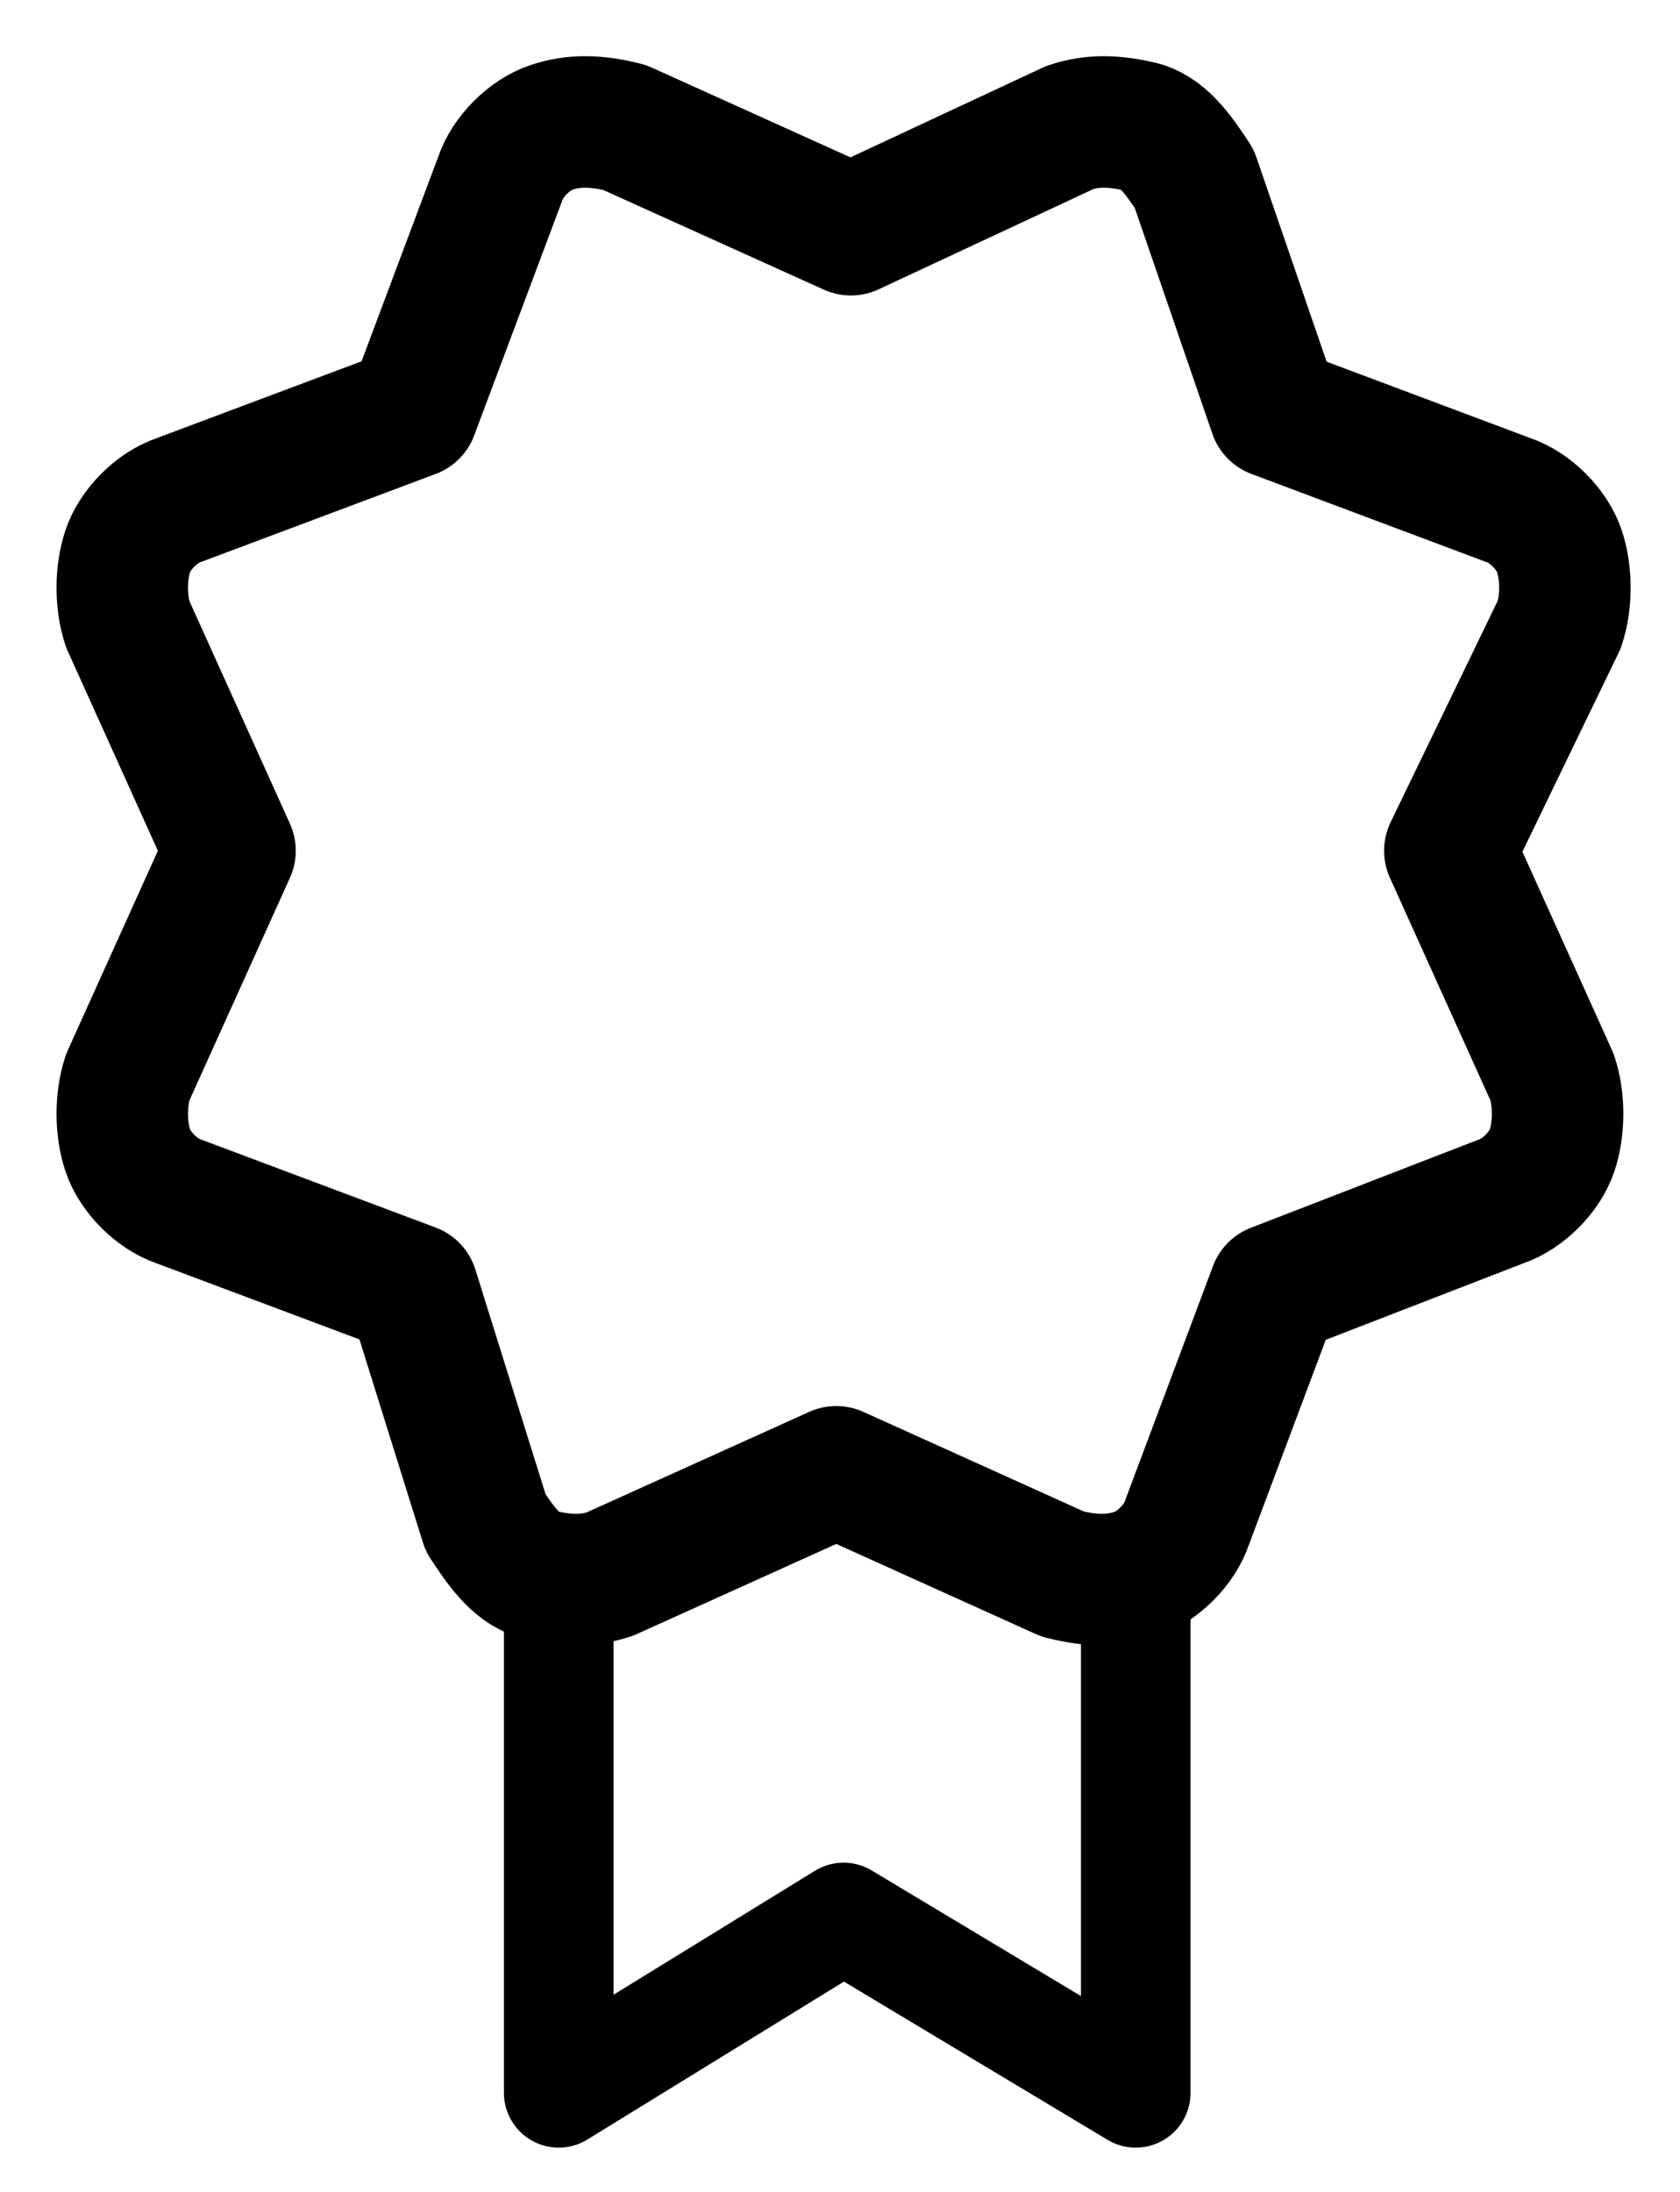
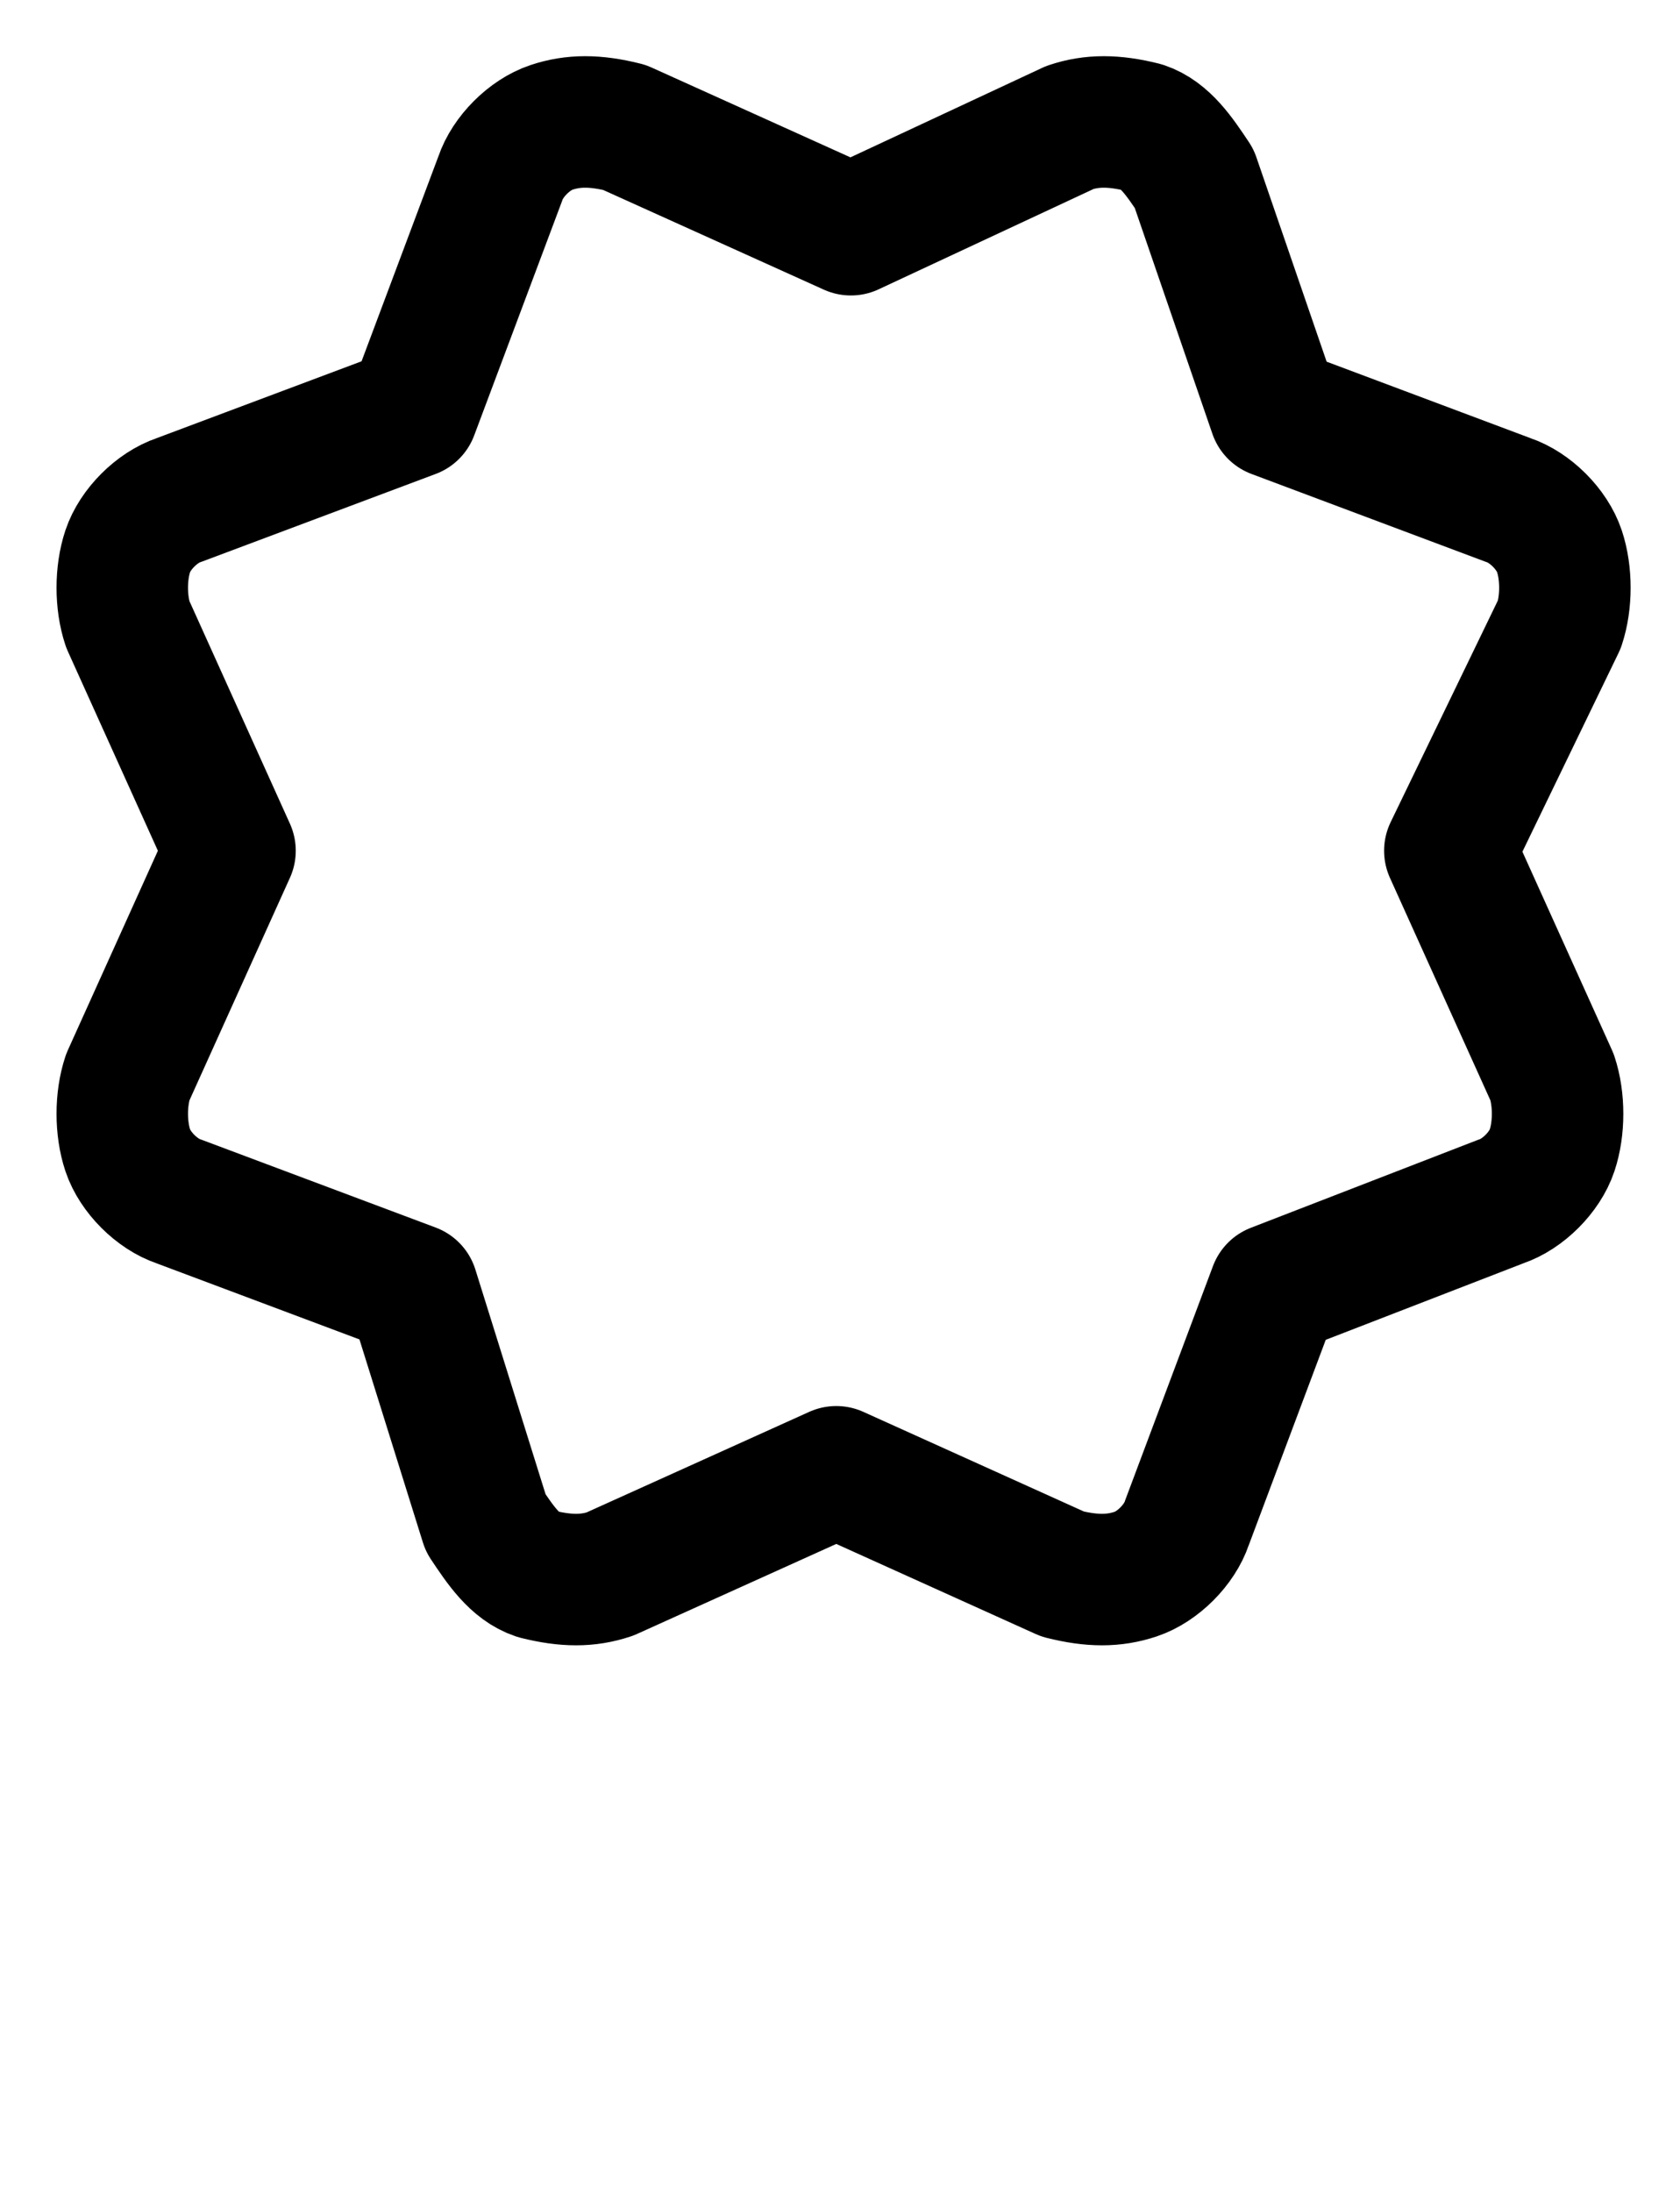
<svg xmlns="http://www.w3.org/2000/svg" version="1.1" id="Capa_1" x="0px" y="0px" viewBox="0 0 23 30" style="enable-background:new 0 0 23 30;" xml:space="preserve">
  <style type="text/css">
	.st0{fill:none;stroke:#000000;stroke-width:1.5;stroke-linejoin:round;}
	.st1{fill:none;stroke:#000000;stroke-width:1.8;stroke-linejoin:round;}
</style>
  <g id="_x31_-Home-_x2F_-cursos-V4-ABRIL2023">
    <g id="Once-Cursos--Talleres" transform="translate(-651, -1347)">
      <g id="Group-5" transform="translate(64, 1125)">
        <g id="Group-18" transform="translate(531, 0)">
          <g id="Group-17" transform="translate(55, 77.128)">
            <g id="ico-titulaciones" transform="translate(2.649, 146.516)">
-               <polyline id="Stroke-3" class="st0" points="13.9,20 13.9,27 9.9,24.6 6,27 6,20       " />
              <path id="Stroke-5" class="st1" d="M5.2,0.8c0.1-0.3,0.4-0.6,0.7-0.7c0.3-0.1,0.6-0.1,1,0l3.1,1.4L13,0.1c0.3-0.1,0.6-0.1,1,0        c0.3,0.1,0.5,0.4,0.7,0.7L15.8,4L19,5.2c0.3,0.1,0.6,0.4,0.7,0.7c0.1,0.3,0.1,0.7,0,1L18.2,10l1.4,3.1c0.1,0.3,0.1,0.7,0,1        c-0.1,0.3-0.4,0.6-0.7,0.7L15.8,16l-1.2,3.2c-0.1,0.3-0.4,0.6-0.7,0.7c-0.3,0.1-0.6,0.1-1,0l-3.1-1.4l-3.1,1.4        c-0.3,0.1-0.6,0.1-1,0c-0.3-0.1-0.5-0.4-0.7-0.7L4,16l-3.2-1.2c-0.3-0.1-0.6-0.4-0.7-0.7s-0.1-0.7,0-1L1.5,10L0.1,6.9        C0,6.6,0,6.2,0.1,5.9c0.1-0.3,0.4-0.6,0.7-0.7L4,4L5.2,0.8z" />
            </g>
          </g>
        </g>
      </g>
    </g>
  </g>
</svg>